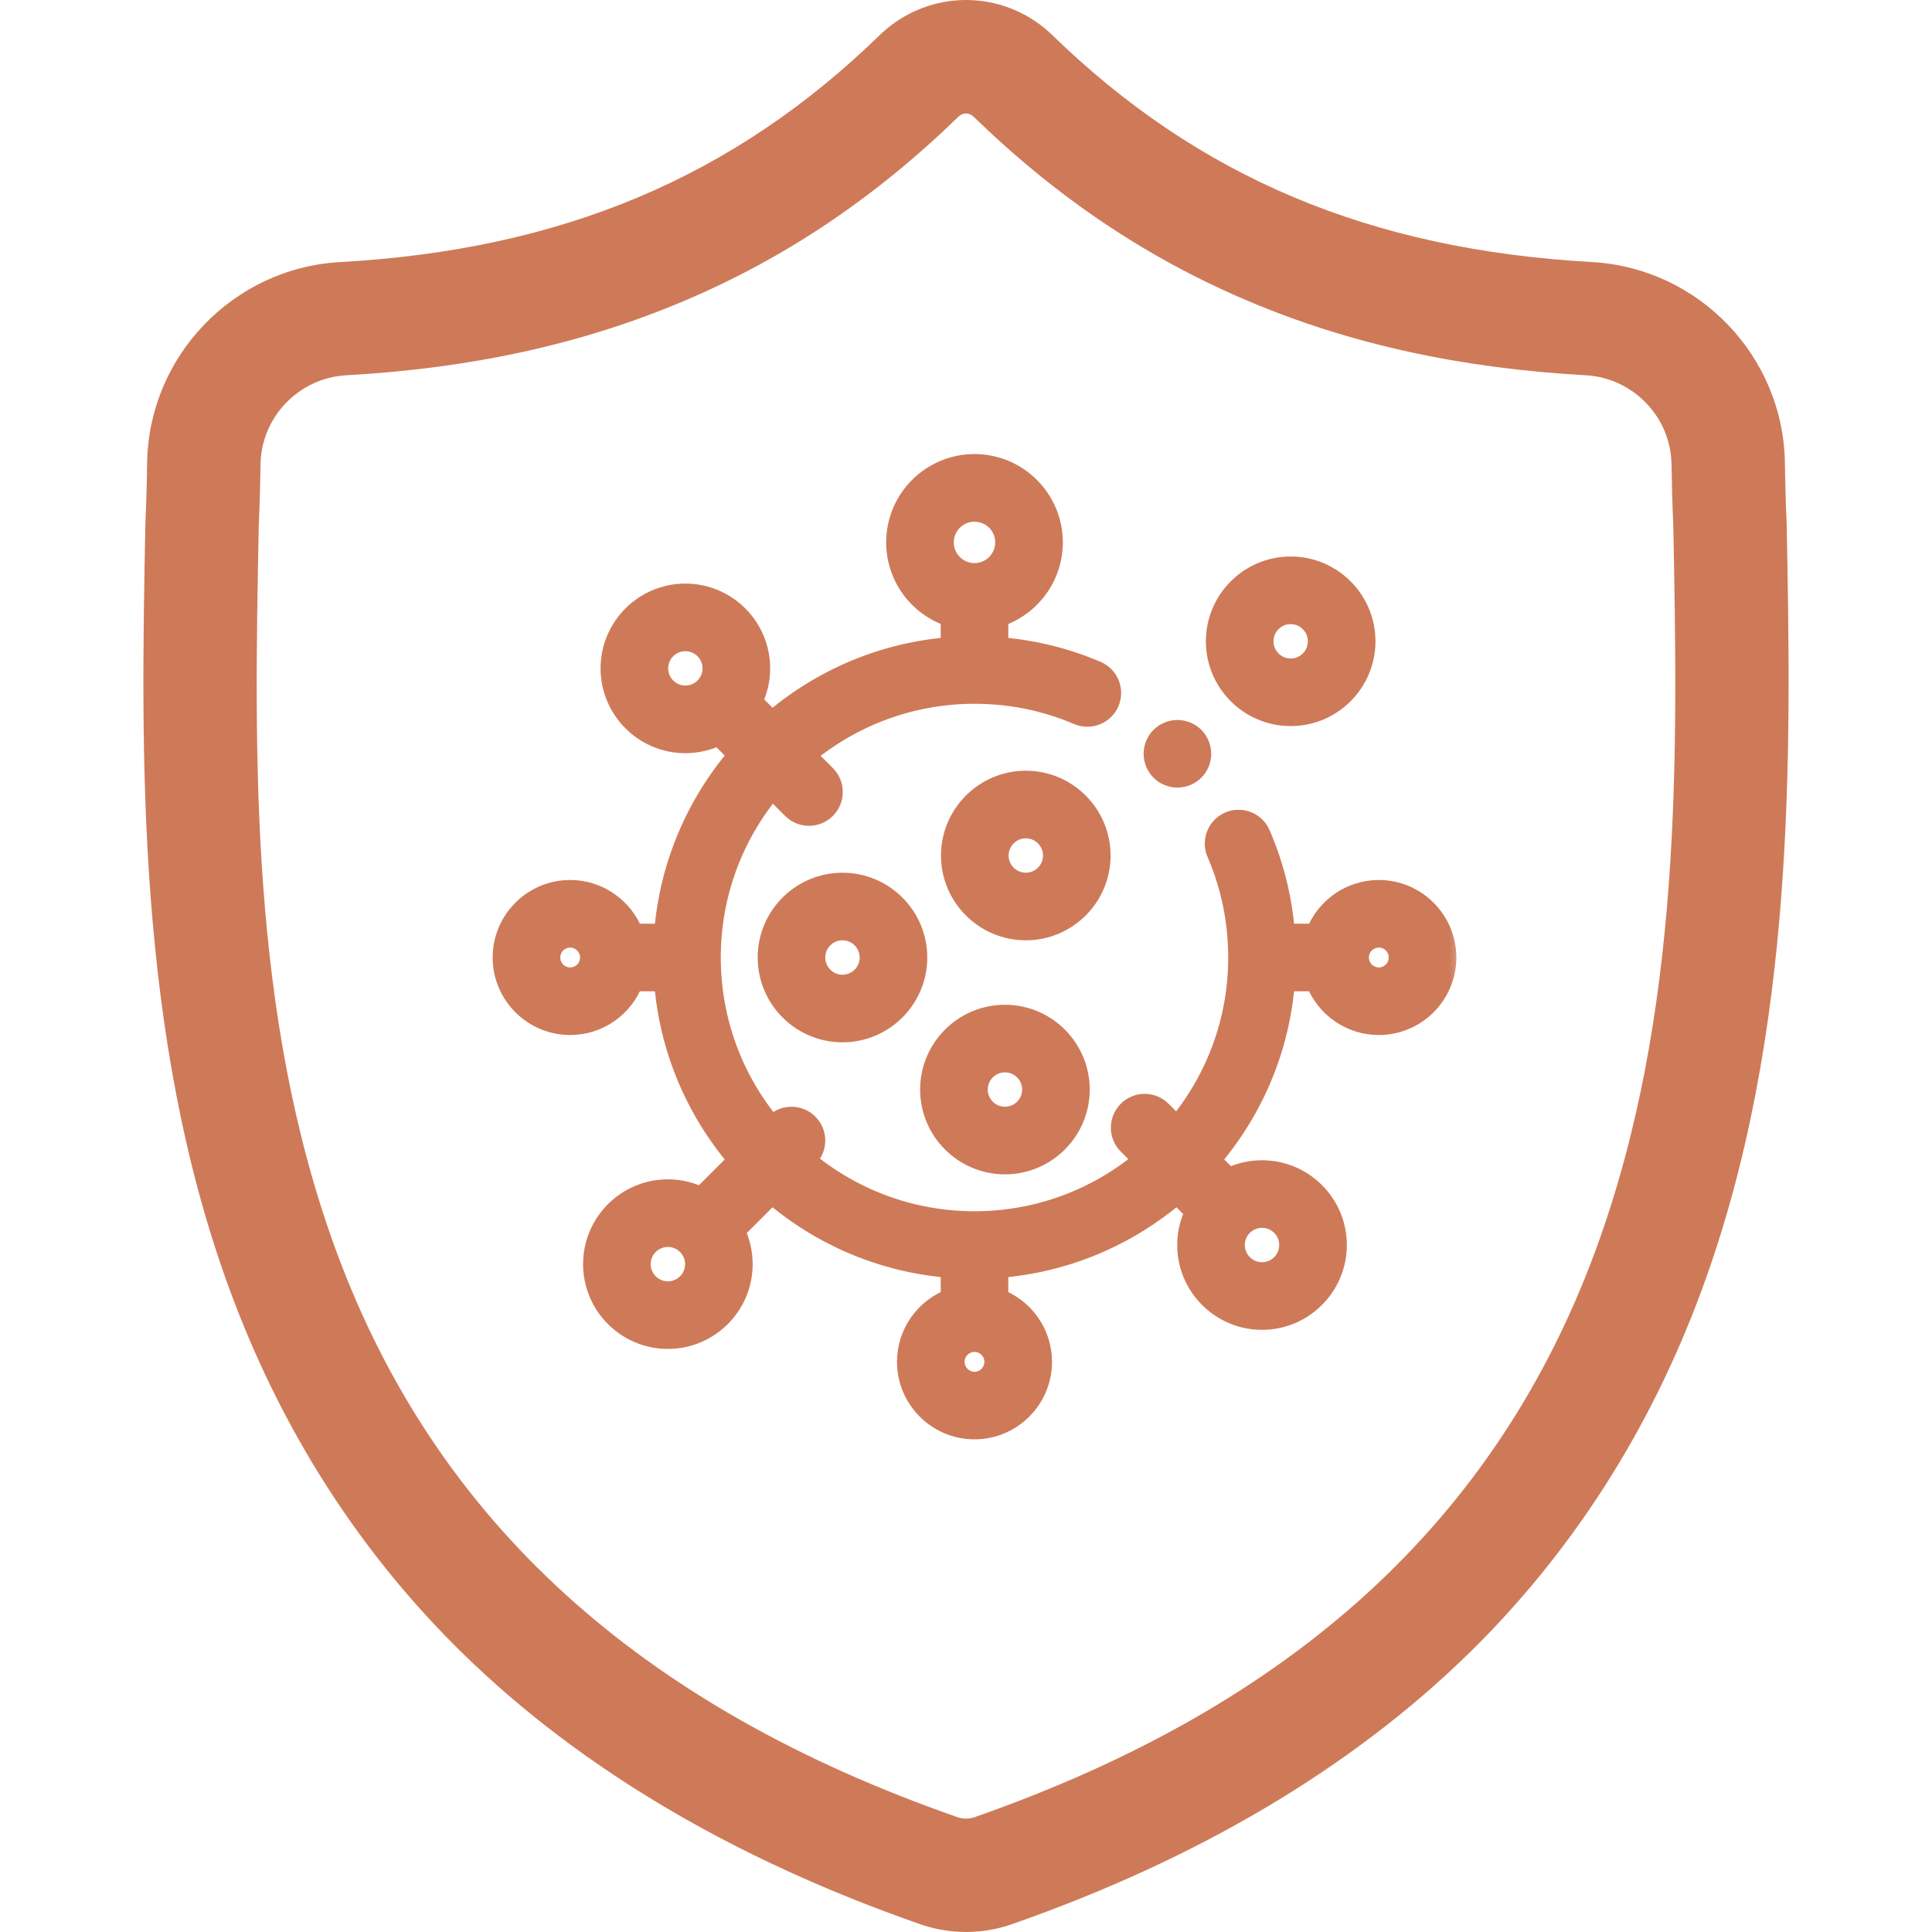
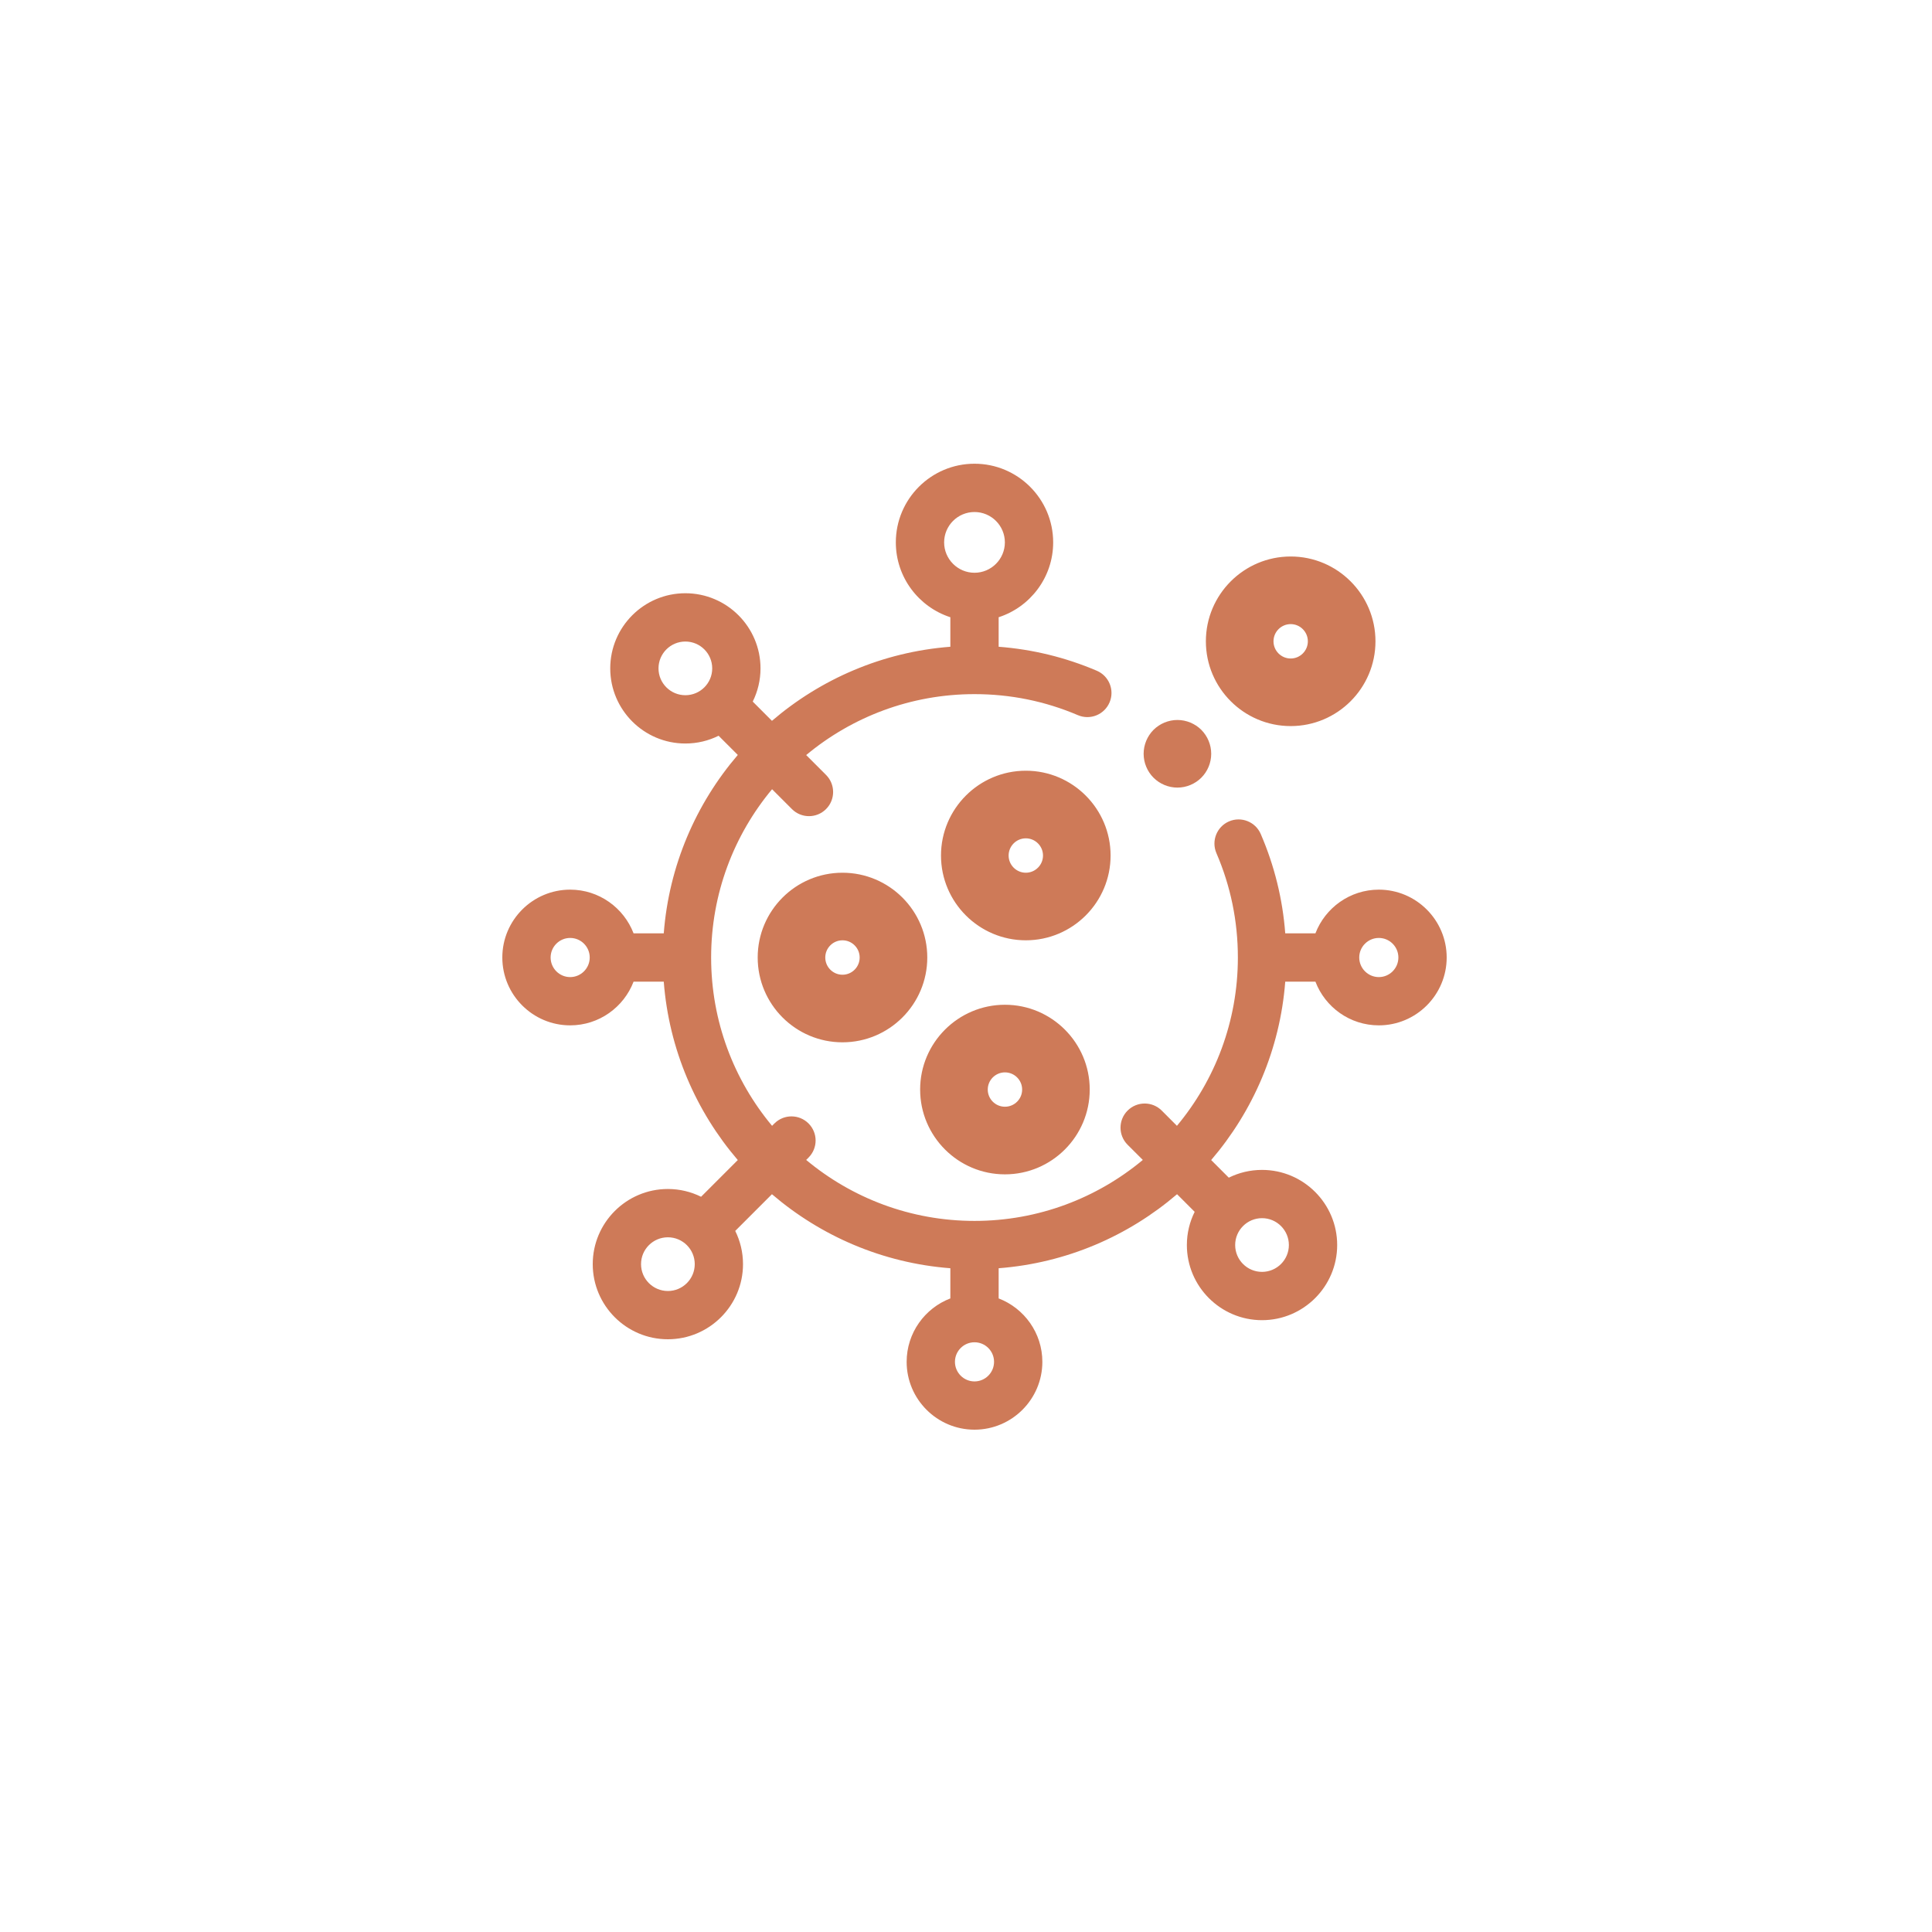
<svg xmlns="http://www.w3.org/2000/svg" width="50" height="50" viewBox="0 0 50 50" fill="none">
  <g clip-path="url(#clip0)">
-     <path d="M46.239 13.566L46.238 13.527C46.216 13.047 46.201 12.539 46.193 11.974C46.152 9.217 43.96 6.936 41.203 6.782C35.454 6.461 31.007 4.587 27.207 0.883L27.175 0.852C25.936 -0.284 24.066 -0.284 22.826 0.852L22.794 0.883C18.994 4.587 14.547 6.461 8.798 6.783C6.041 6.936 3.849 9.217 3.808 11.974C3.8 12.536 3.785 13.044 3.763 13.527L3.761 13.618C3.649 19.48 3.511 26.775 5.951 33.397C7.293 37.039 9.326 40.204 11.992 42.806C15.028 45.77 19.005 48.122 23.813 49.798C23.969 49.853 24.132 49.897 24.297 49.93C24.531 49.977 24.766 50 25 50C25.235 50 25.471 49.977 25.704 49.93C25.869 49.897 26.033 49.852 26.19 49.797C30.992 48.118 34.965 45.764 37.999 42.802C40.664 40.199 42.696 37.033 44.039 33.39C46.489 26.749 46.351 19.439 46.239 13.566ZM41.287 32.375C38.712 39.355 33.458 44.148 25.222 47.028C25.193 47.038 25.162 47.047 25.129 47.053C25.044 47.07 24.957 47.07 24.871 47.053C24.839 47.046 24.808 47.038 24.779 47.028C16.535 44.153 11.277 39.363 8.704 32.383C6.455 26.279 6.582 19.582 6.695 13.674L6.695 13.641C6.718 13.133 6.734 12.601 6.742 12.017C6.76 10.793 7.735 9.78 8.962 9.712C12.215 9.53 15.073 8.902 17.699 7.79C20.322 6.68 22.651 5.115 24.819 3.006C24.929 2.913 25.072 2.913 25.182 3.006C27.351 5.115 29.68 6.68 32.302 7.79C34.928 8.902 37.786 9.53 41.04 9.712C42.266 9.78 43.241 10.793 43.259 12.018C43.268 12.605 43.283 13.137 43.306 13.641C43.418 19.556 43.543 26.259 41.287 32.375Z" fill="#CE7A58" />
    <mask id="path-4-outside-1" maskUnits="userSpaceOnUse" x="12" y="11.001" width="26" height="27" fill="black">
      <rect fill="white" x="12" y="11.001" width="26" height="27" />
      <path d="M35.684 23.024C34.936 23.024 34.296 23.495 34.043 24.155H33.262C33.195 23.267 32.982 22.404 32.628 21.584C32.491 21.267 32.123 21.121 31.806 21.258C31.49 21.395 31.344 21.763 31.481 22.08C31.849 22.933 32.036 23.842 32.036 24.78C32.036 26.435 31.444 27.954 30.459 29.136L30.066 28.742C29.822 28.498 29.426 28.498 29.182 28.742C28.938 28.986 28.938 29.382 29.182 29.626L29.576 30.019C28.394 31.004 26.875 31.597 25.22 31.597C23.565 31.597 22.046 31.004 20.864 30.019L20.925 29.958C21.169 29.714 21.169 29.319 20.925 29.075C20.681 28.831 20.286 28.831 20.042 29.075L19.981 29.136C18.996 27.954 18.404 26.435 18.404 24.78C18.404 23.125 18.996 21.607 19.981 20.425L20.495 20.939C20.617 21.061 20.777 21.122 20.936 21.122C21.096 21.122 21.256 21.061 21.378 20.939C21.622 20.695 21.622 20.299 21.378 20.055L20.864 19.541C22.046 18.557 23.565 17.964 25.22 17.964C26.149 17.964 27.049 18.147 27.895 18.508C28.212 18.644 28.579 18.497 28.715 18.179C28.851 17.862 28.703 17.495 28.386 17.359C27.575 17.013 26.722 16.805 25.845 16.738V15.974C26.662 15.71 27.256 14.941 27.256 14.037C27.256 12.914 26.342 12.001 25.22 12.001C24.097 12.001 23.184 12.914 23.184 14.037C23.184 14.941 23.777 15.709 24.595 15.974V16.738C22.84 16.873 21.241 17.573 19.978 18.655L19.481 18.157C19.609 17.898 19.682 17.606 19.682 17.298C19.682 16.225 18.81 15.353 17.737 15.353C16.665 15.353 15.793 16.225 15.793 17.298C15.793 18.37 16.665 19.242 17.737 19.242C18.046 19.242 18.338 19.17 18.597 19.041L19.094 19.538C18.012 20.801 17.313 22.4 17.178 24.155H16.397C16.144 23.495 15.504 23.024 14.756 23.024C13.788 23.024 13 23.812 13 24.78C13 25.748 13.788 26.536 14.756 26.536C15.504 26.536 16.144 26.066 16.397 25.405H17.178C17.313 27.16 18.012 28.759 19.094 30.022L18.144 30.972C17.885 30.844 17.593 30.771 17.284 30.771C16.212 30.771 15.34 31.643 15.34 32.716C15.34 33.788 16.212 34.66 17.284 34.66C18.357 34.66 19.229 33.788 19.229 32.716C19.229 32.407 19.156 32.115 19.028 31.856L19.978 30.906C21.241 31.988 22.84 32.687 24.595 32.822V33.603C23.934 33.856 23.464 34.496 23.464 35.244C23.464 36.212 24.252 37 25.22 37C26.188 37 26.976 36.212 26.976 35.244C26.976 34.496 26.505 33.856 25.845 33.603V32.822C27.6 32.687 29.199 31.988 30.462 30.906L30.918 31.362C30.789 31.621 30.716 31.913 30.716 32.221C30.716 33.294 31.589 34.166 32.661 34.166C33.733 34.166 34.606 33.294 34.606 32.221C34.606 31.149 33.733 30.277 32.661 30.277C32.352 30.277 32.061 30.349 31.801 30.478L31.345 30.022C32.427 28.759 33.127 27.16 33.262 25.405H34.043C34.295 26.066 34.935 26.536 35.684 26.536C36.652 26.536 37.44 25.748 37.44 24.78C37.44 23.812 36.652 23.024 35.684 23.024ZM25.22 13.251C25.653 13.251 26.006 13.603 26.006 14.037C26.006 14.47 25.653 14.823 25.22 14.823C24.787 14.823 24.434 14.47 24.434 14.037C24.434 13.603 24.787 13.251 25.22 13.251ZM17.737 17.992C17.354 17.992 17.042 17.681 17.042 17.298C17.042 16.914 17.354 16.603 17.737 16.603C18.121 16.603 18.432 16.914 18.432 17.298C18.432 17.681 18.121 17.992 17.737 17.992ZM14.756 25.287C14.477 25.287 14.25 25.059 14.25 24.78C14.25 24.501 14.477 24.274 14.756 24.274C15.035 24.274 15.262 24.501 15.262 24.78C15.262 25.059 15.035 25.287 14.756 25.287ZM17.285 33.411C16.901 33.411 16.59 33.099 16.59 32.716C16.59 32.332 16.901 32.021 17.285 32.021C17.668 32.021 17.98 32.332 17.98 32.716C17.98 33.099 17.668 33.411 17.285 33.411ZM25.22 35.751C24.941 35.751 24.714 35.523 24.714 35.244C24.714 34.965 24.941 34.738 25.22 34.738C25.499 34.738 25.726 34.965 25.726 35.244C25.726 35.523 25.499 35.751 25.22 35.751ZM32.661 31.526C33.044 31.526 33.356 31.838 33.356 32.221C33.356 32.605 33.044 32.916 32.661 32.916C32.278 32.916 31.966 32.605 31.966 32.221C31.966 31.838 32.278 31.526 32.661 31.526ZM35.684 25.287C35.405 25.287 35.177 25.059 35.177 24.78C35.177 24.501 35.405 24.274 35.684 24.274C35.963 24.274 36.19 24.501 36.19 24.78C36.19 25.059 35.963 25.287 35.684 25.287Z" />
    </mask>
    <path d="M35.684 23.024C34.936 23.024 34.296 23.495 34.043 24.155H33.262C33.195 23.267 32.982 22.404 32.628 21.584C32.491 21.267 32.123 21.121 31.806 21.258C31.49 21.395 31.344 21.763 31.481 22.08C31.849 22.933 32.036 23.842 32.036 24.78C32.036 26.435 31.444 27.954 30.459 29.136L30.066 28.742C29.822 28.498 29.426 28.498 29.182 28.742C28.938 28.986 28.938 29.382 29.182 29.626L29.576 30.019C28.394 31.004 26.875 31.597 25.22 31.597C23.565 31.597 22.046 31.004 20.864 30.019L20.925 29.958C21.169 29.714 21.169 29.319 20.925 29.075C20.681 28.831 20.286 28.831 20.042 29.075L19.981 29.136C18.996 27.954 18.404 26.435 18.404 24.78C18.404 23.125 18.996 21.607 19.981 20.425L20.495 20.939C20.617 21.061 20.777 21.122 20.936 21.122C21.096 21.122 21.256 21.061 21.378 20.939C21.622 20.695 21.622 20.299 21.378 20.055L20.864 19.541C22.046 18.557 23.565 17.964 25.22 17.964C26.149 17.964 27.049 18.147 27.895 18.508C28.212 18.644 28.579 18.497 28.715 18.179C28.851 17.862 28.703 17.495 28.386 17.359C27.575 17.013 26.722 16.805 25.845 16.738V15.974C26.662 15.71 27.256 14.941 27.256 14.037C27.256 12.914 26.342 12.001 25.22 12.001C24.097 12.001 23.184 12.914 23.184 14.037C23.184 14.941 23.777 15.709 24.595 15.974V16.738C22.84 16.873 21.241 17.573 19.978 18.655L19.481 18.157C19.609 17.898 19.682 17.606 19.682 17.298C19.682 16.225 18.81 15.353 17.737 15.353C16.665 15.353 15.793 16.225 15.793 17.298C15.793 18.37 16.665 19.242 17.737 19.242C18.046 19.242 18.338 19.17 18.597 19.041L19.094 19.538C18.012 20.801 17.313 22.4 17.178 24.155H16.397C16.144 23.495 15.504 23.024 14.756 23.024C13.788 23.024 13 23.812 13 24.78C13 25.748 13.788 26.536 14.756 26.536C15.504 26.536 16.144 26.066 16.397 25.405H17.178C17.313 27.16 18.012 28.759 19.094 30.022L18.144 30.972C17.885 30.844 17.593 30.771 17.284 30.771C16.212 30.771 15.34 31.643 15.34 32.716C15.34 33.788 16.212 34.66 17.284 34.66C18.357 34.66 19.229 33.788 19.229 32.716C19.229 32.407 19.156 32.115 19.028 31.856L19.978 30.906C21.241 31.988 22.84 32.687 24.595 32.822V33.603C23.934 33.856 23.464 34.496 23.464 35.244C23.464 36.212 24.252 37 25.22 37C26.188 37 26.976 36.212 26.976 35.244C26.976 34.496 26.505 33.856 25.845 33.603V32.822C27.6 32.687 29.199 31.988 30.462 30.906L30.918 31.362C30.789 31.621 30.716 31.913 30.716 32.221C30.716 33.294 31.589 34.166 32.661 34.166C33.733 34.166 34.606 33.294 34.606 32.221C34.606 31.149 33.733 30.277 32.661 30.277C32.352 30.277 32.061 30.349 31.801 30.478L31.345 30.022C32.427 28.759 33.127 27.16 33.262 25.405H34.043C34.295 26.066 34.935 26.536 35.684 26.536C36.652 26.536 37.44 25.748 37.44 24.78C37.44 23.812 36.652 23.024 35.684 23.024ZM25.22 13.251C25.653 13.251 26.006 13.603 26.006 14.037C26.006 14.47 25.653 14.823 25.22 14.823C24.787 14.823 24.434 14.47 24.434 14.037C24.434 13.603 24.787 13.251 25.22 13.251ZM17.737 17.992C17.354 17.992 17.042 17.681 17.042 17.298C17.042 16.914 17.354 16.603 17.737 16.603C18.121 16.603 18.432 16.914 18.432 17.298C18.432 17.681 18.121 17.992 17.737 17.992ZM14.756 25.287C14.477 25.287 14.25 25.059 14.25 24.78C14.25 24.501 14.477 24.274 14.756 24.274C15.035 24.274 15.262 24.501 15.262 24.78C15.262 25.059 15.035 25.287 14.756 25.287ZM17.285 33.411C16.901 33.411 16.59 33.099 16.59 32.716C16.59 32.332 16.901 32.021 17.285 32.021C17.668 32.021 17.98 32.332 17.98 32.716C17.98 33.099 17.668 33.411 17.285 33.411ZM25.22 35.751C24.941 35.751 24.714 35.523 24.714 35.244C24.714 34.965 24.941 34.738 25.22 34.738C25.499 34.738 25.726 34.965 25.726 35.244C25.726 35.523 25.499 35.751 25.22 35.751ZM32.661 31.526C33.044 31.526 33.356 31.838 33.356 32.221C33.356 32.605 33.044 32.916 32.661 32.916C32.278 32.916 31.966 32.605 31.966 32.221C31.966 31.838 32.278 31.526 32.661 31.526ZM35.684 25.287C35.405 25.287 35.177 25.059 35.177 24.78C35.177 24.501 35.405 24.274 35.684 24.274C35.963 24.274 36.19 24.501 36.19 24.78C36.19 25.059 35.963 25.287 35.684 25.287Z" fill="#CE7A58" />
-     <path d="M35.684 23.024C34.936 23.024 34.296 23.495 34.043 24.155H33.262C33.195 23.267 32.982 22.404 32.628 21.584C32.491 21.267 32.123 21.121 31.806 21.258C31.49 21.395 31.344 21.763 31.481 22.08C31.849 22.933 32.036 23.842 32.036 24.78C32.036 26.435 31.444 27.954 30.459 29.136L30.066 28.742C29.822 28.498 29.426 28.498 29.182 28.742C28.938 28.986 28.938 29.382 29.182 29.626L29.576 30.019C28.394 31.004 26.875 31.597 25.22 31.597C23.565 31.597 22.046 31.004 20.864 30.019L20.925 29.958C21.169 29.714 21.169 29.319 20.925 29.075C20.681 28.831 20.286 28.831 20.042 29.075L19.981 29.136C18.996 27.954 18.404 26.435 18.404 24.78C18.404 23.125 18.996 21.607 19.981 20.425L20.495 20.939C20.617 21.061 20.777 21.122 20.936 21.122C21.096 21.122 21.256 21.061 21.378 20.939C21.622 20.695 21.622 20.299 21.378 20.055L20.864 19.541C22.046 18.557 23.565 17.964 25.22 17.964C26.149 17.964 27.049 18.147 27.895 18.508C28.212 18.644 28.579 18.497 28.715 18.179C28.851 17.862 28.703 17.495 28.386 17.359C27.575 17.013 26.722 16.805 25.845 16.738V15.974C26.662 15.71 27.256 14.941 27.256 14.037C27.256 12.914 26.342 12.001 25.22 12.001C24.097 12.001 23.184 12.914 23.184 14.037C23.184 14.941 23.777 15.709 24.595 15.974V16.738C22.84 16.873 21.241 17.573 19.978 18.655L19.481 18.157C19.609 17.898 19.682 17.606 19.682 17.298C19.682 16.225 18.81 15.353 17.737 15.353C16.665 15.353 15.793 16.225 15.793 17.298C15.793 18.37 16.665 19.242 17.737 19.242C18.046 19.242 18.338 19.17 18.597 19.041L19.094 19.538C18.012 20.801 17.313 22.4 17.178 24.155H16.397C16.144 23.495 15.504 23.024 14.756 23.024C13.788 23.024 13 23.812 13 24.78C13 25.748 13.788 26.536 14.756 26.536C15.504 26.536 16.144 26.066 16.397 25.405H17.178C17.313 27.16 18.012 28.759 19.094 30.022L18.144 30.972C17.885 30.844 17.593 30.771 17.284 30.771C16.212 30.771 15.34 31.643 15.34 32.716C15.34 33.788 16.212 34.66 17.284 34.66C18.357 34.66 19.229 33.788 19.229 32.716C19.229 32.407 19.156 32.115 19.028 31.856L19.978 30.906C21.241 31.988 22.84 32.687 24.595 32.822V33.603C23.934 33.856 23.464 34.496 23.464 35.244C23.464 36.212 24.252 37 25.22 37C26.188 37 26.976 36.212 26.976 35.244C26.976 34.496 26.505 33.856 25.845 33.603V32.822C27.6 32.687 29.199 31.988 30.462 30.906L30.918 31.362C30.789 31.621 30.716 31.913 30.716 32.221C30.716 33.294 31.589 34.166 32.661 34.166C33.733 34.166 34.606 33.294 34.606 32.221C34.606 31.149 33.733 30.277 32.661 30.277C32.352 30.277 32.061 30.349 31.801 30.478L31.345 30.022C32.427 28.759 33.127 27.16 33.262 25.405H34.043C34.295 26.066 34.935 26.536 35.684 26.536C36.652 26.536 37.44 25.748 37.44 24.78C37.44 23.812 36.652 23.024 35.684 23.024ZM25.22 13.251C25.653 13.251 26.006 13.603 26.006 14.037C26.006 14.47 25.653 14.823 25.22 14.823C24.787 14.823 24.434 14.47 24.434 14.037C24.434 13.603 24.787 13.251 25.22 13.251ZM17.737 17.992C17.354 17.992 17.042 17.681 17.042 17.298C17.042 16.914 17.354 16.603 17.737 16.603C18.121 16.603 18.432 16.914 18.432 17.298C18.432 17.681 18.121 17.992 17.737 17.992ZM14.756 25.287C14.477 25.287 14.25 25.059 14.25 24.78C14.25 24.501 14.477 24.274 14.756 24.274C15.035 24.274 15.262 24.501 15.262 24.78C15.262 25.059 15.035 25.287 14.756 25.287ZM17.285 33.411C16.901 33.411 16.59 33.099 16.59 32.716C16.59 32.332 16.901 32.021 17.285 32.021C17.668 32.021 17.98 32.332 17.98 32.716C17.98 33.099 17.668 33.411 17.285 33.411ZM25.22 35.751C24.941 35.751 24.714 35.523 24.714 35.244C24.714 34.965 24.941 34.738 25.22 34.738C25.499 34.738 25.726 34.965 25.726 35.244C25.726 35.523 25.499 35.751 25.22 35.751ZM32.661 31.526C33.044 31.526 33.356 31.838 33.356 32.221C33.356 32.605 33.044 32.916 32.661 32.916C32.278 32.916 31.966 32.605 31.966 32.221C31.966 31.838 32.278 31.526 32.661 31.526ZM35.684 25.287C35.405 25.287 35.177 25.059 35.177 24.78C35.177 24.501 35.405 24.274 35.684 24.274C35.963 24.274 36.19 24.501 36.19 24.78C36.19 25.059 35.963 25.287 35.684 25.287Z" stroke="#CE7A58" stroke-width="0.5" mask="url(#path-4-outside-1)" />
    <path d="M19.734 24.78C19.734 25.922 20.662 26.85 21.803 26.85C22.945 26.85 23.873 25.922 23.873 24.78C23.873 23.639 22.945 22.711 21.803 22.711C20.662 22.711 19.734 23.639 19.734 24.78ZM22.373 24.78C22.373 25.095 22.118 25.351 21.803 25.351C21.489 25.351 21.233 25.095 21.233 24.78C21.233 24.466 21.489 24.21 21.803 24.21C22.118 24.21 22.373 24.466 22.373 24.78Z" fill="#CE7A58" stroke="#CE7A58" stroke-width="0.25" />
    <path d="M26.548 20.071C25.407 20.071 24.478 21 24.478 22.141C24.478 23.282 25.407 24.21 26.548 24.21C27.689 24.21 28.617 23.282 28.617 22.141C28.617 21 27.689 20.071 26.548 20.071ZM26.548 22.711C26.234 22.711 25.978 22.455 25.978 22.141C25.978 21.827 26.234 21.571 26.548 21.571C26.862 21.571 27.118 21.827 27.118 22.141C27.118 22.455 26.862 22.711 26.548 22.711Z" fill="#CE7A58" stroke="#CE7A58" stroke-width="0.25" />
    <path d="M26.008 26.128C24.867 26.128 23.938 27.056 23.938 28.197C23.938 29.339 24.866 30.267 26.008 30.267C27.149 30.267 28.077 29.339 28.077 28.197C28.077 27.056 27.149 26.128 26.008 26.128ZM26.008 28.767C25.694 28.767 25.438 28.512 25.438 28.198C25.438 27.883 25.694 27.628 26.008 27.628C26.322 27.628 26.578 27.883 26.578 28.198C26.578 28.512 26.322 28.767 26.008 28.767Z" fill="#CE7A58" stroke="#CE7A58" stroke-width="0.25" />
    <path d="M32.833 16.597V16.597C32.833 16.283 33.088 16.027 33.403 16.027C33.717 16.027 33.972 16.283 33.972 16.597C33.972 16.911 33.717 17.167 33.403 17.167C33.088 17.167 32.833 16.911 32.833 16.597ZM33.403 18.666C34.544 18.666 35.472 17.738 35.472 16.597C35.472 15.456 34.544 14.527 33.403 14.527C32.261 14.527 31.333 15.456 31.333 16.597C31.333 17.738 32.261 18.666 33.403 18.666Z" fill="#CE7A58" stroke="#CE7A58" stroke-width="0.25" />
    <path d="M29.941 20.038L29.941 20.038C30.081 20.178 30.274 20.258 30.471 20.258C30.669 20.258 30.862 20.178 31.002 20.038C31.141 19.899 31.221 19.706 31.221 19.508C31.221 19.31 31.141 19.117 31.002 18.977C30.862 18.838 30.669 18.758 30.471 18.758C30.274 18.758 30.081 18.838 29.941 18.977C29.802 19.117 29.722 19.31 29.722 19.508C29.722 19.706 29.802 19.899 29.941 20.038Z" fill="#CE7A58" stroke="#CE7A58" stroke-width="0.25" />
  </g>
  <defs>
    <clipPath id="clip0">
      <rect width="50" height="50" fill="white" />
    </clipPath>
  </defs>
</svg>